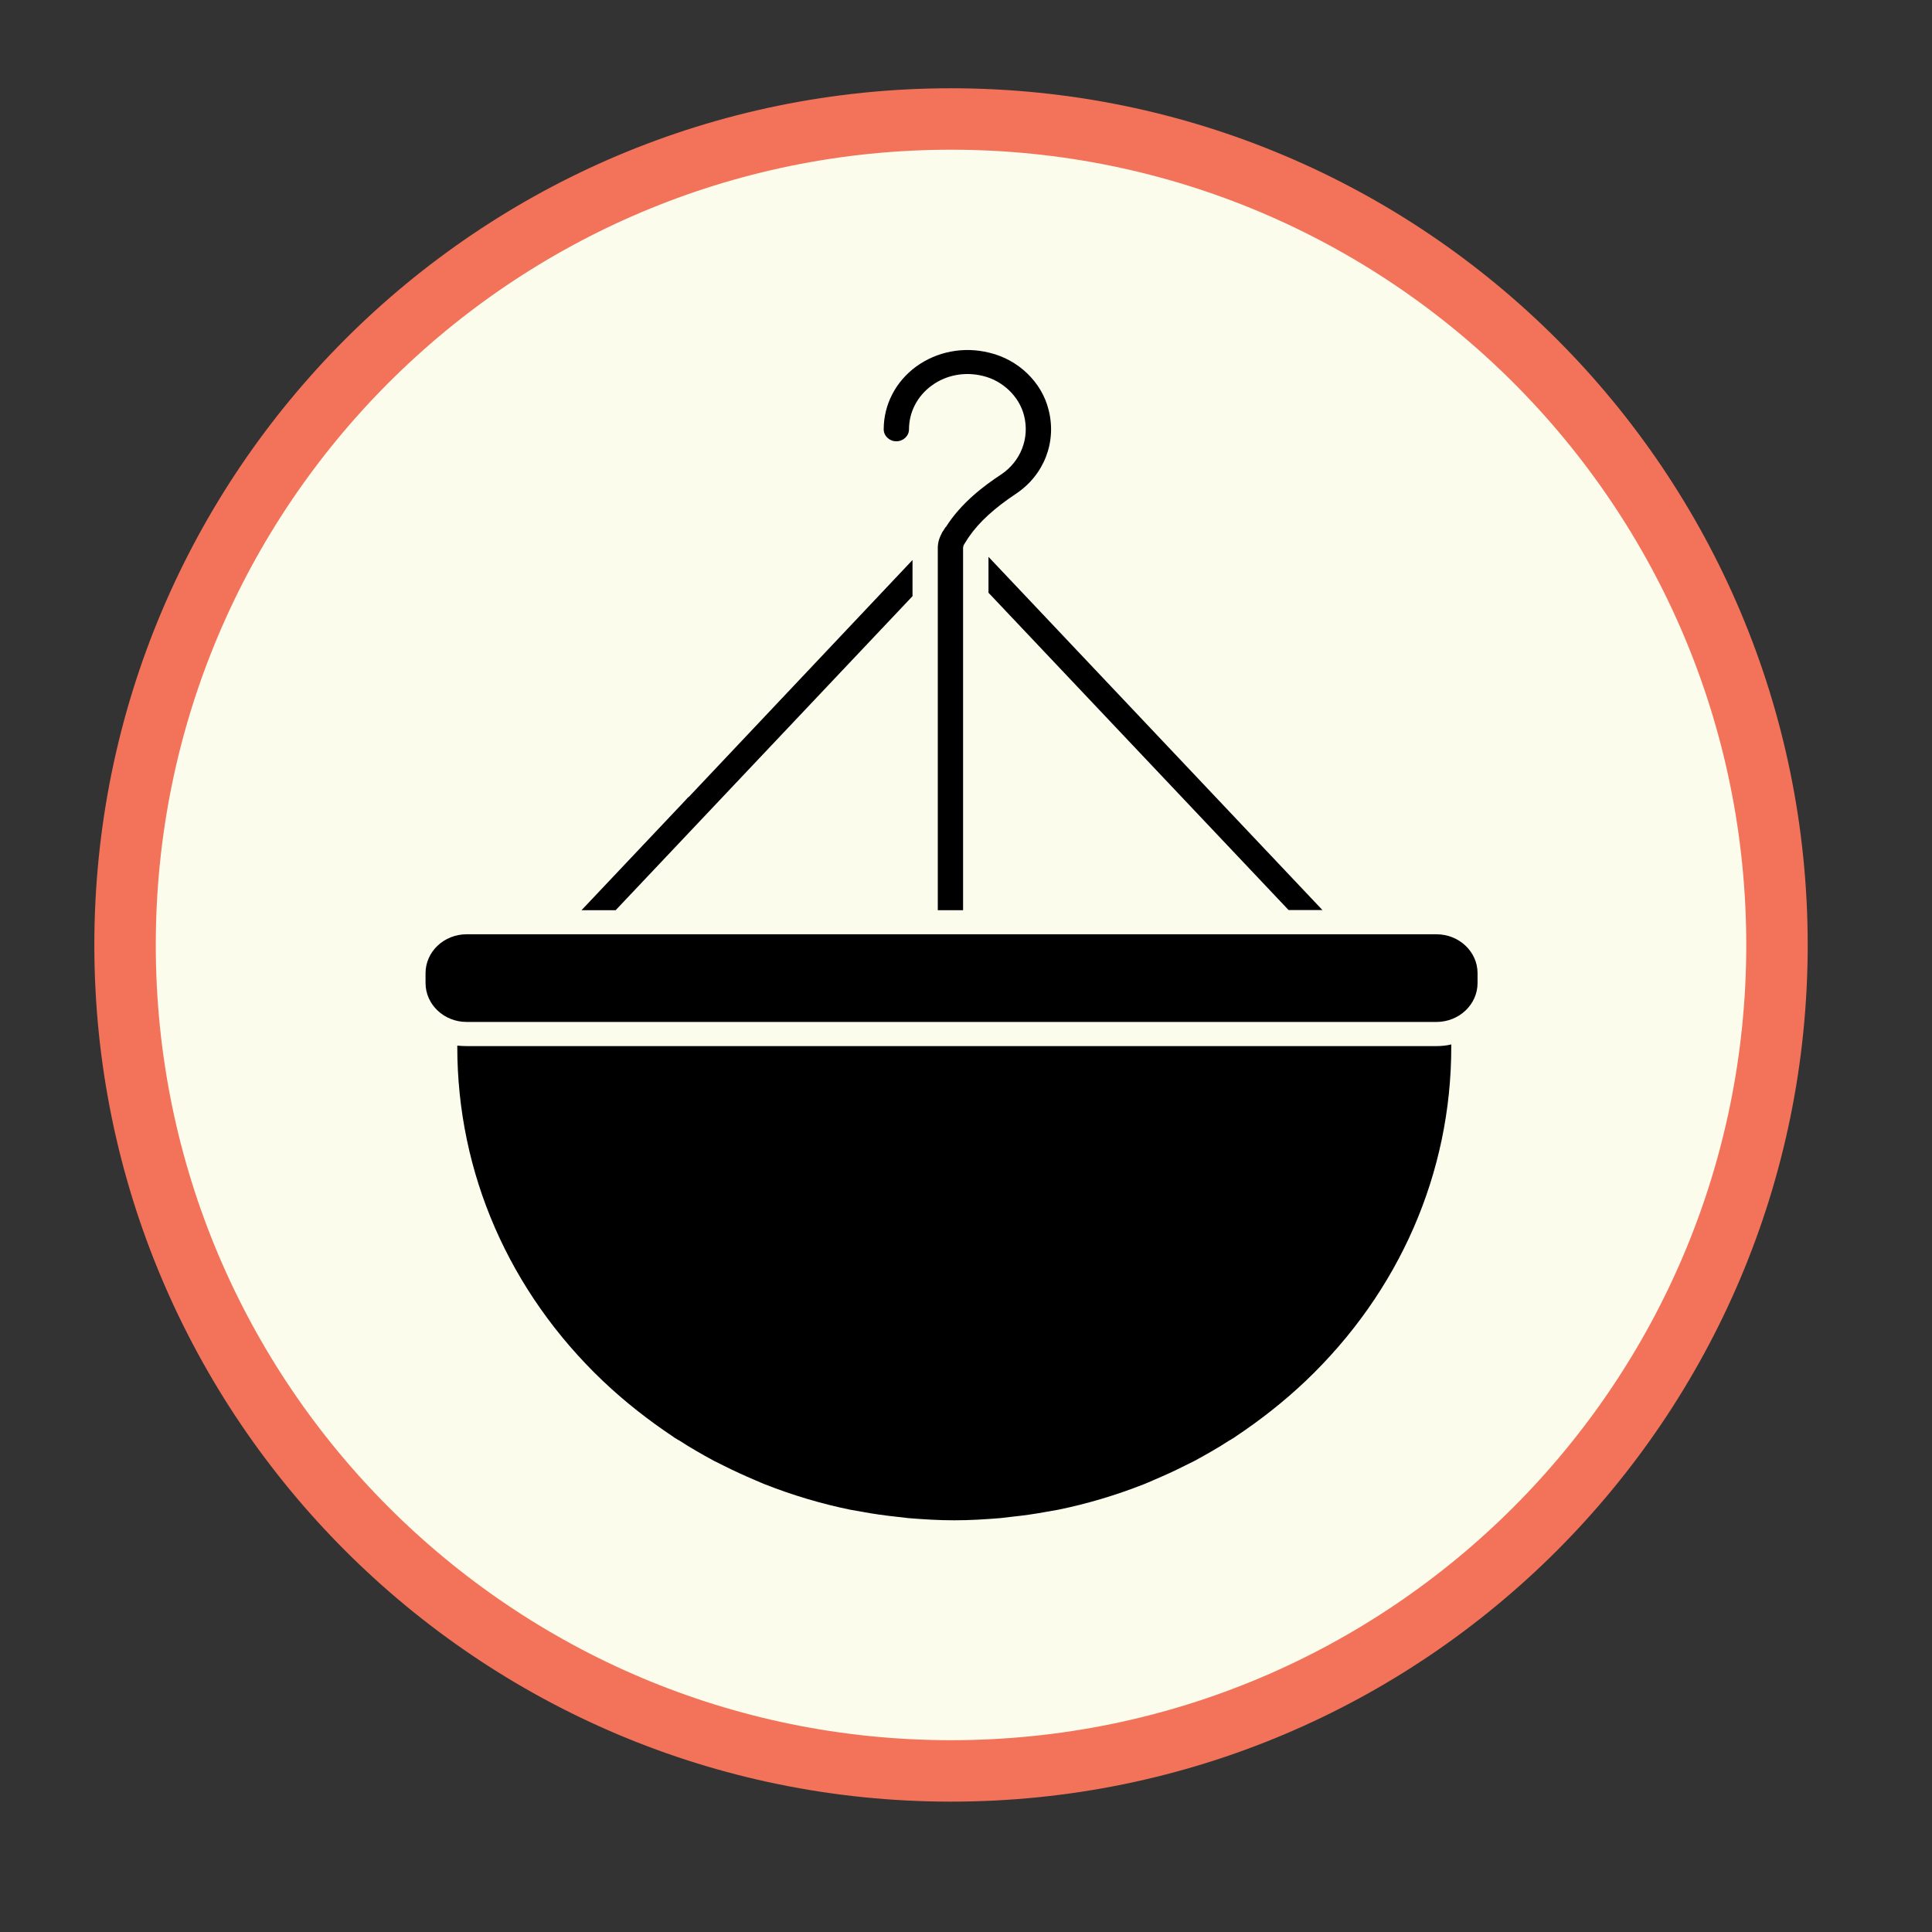
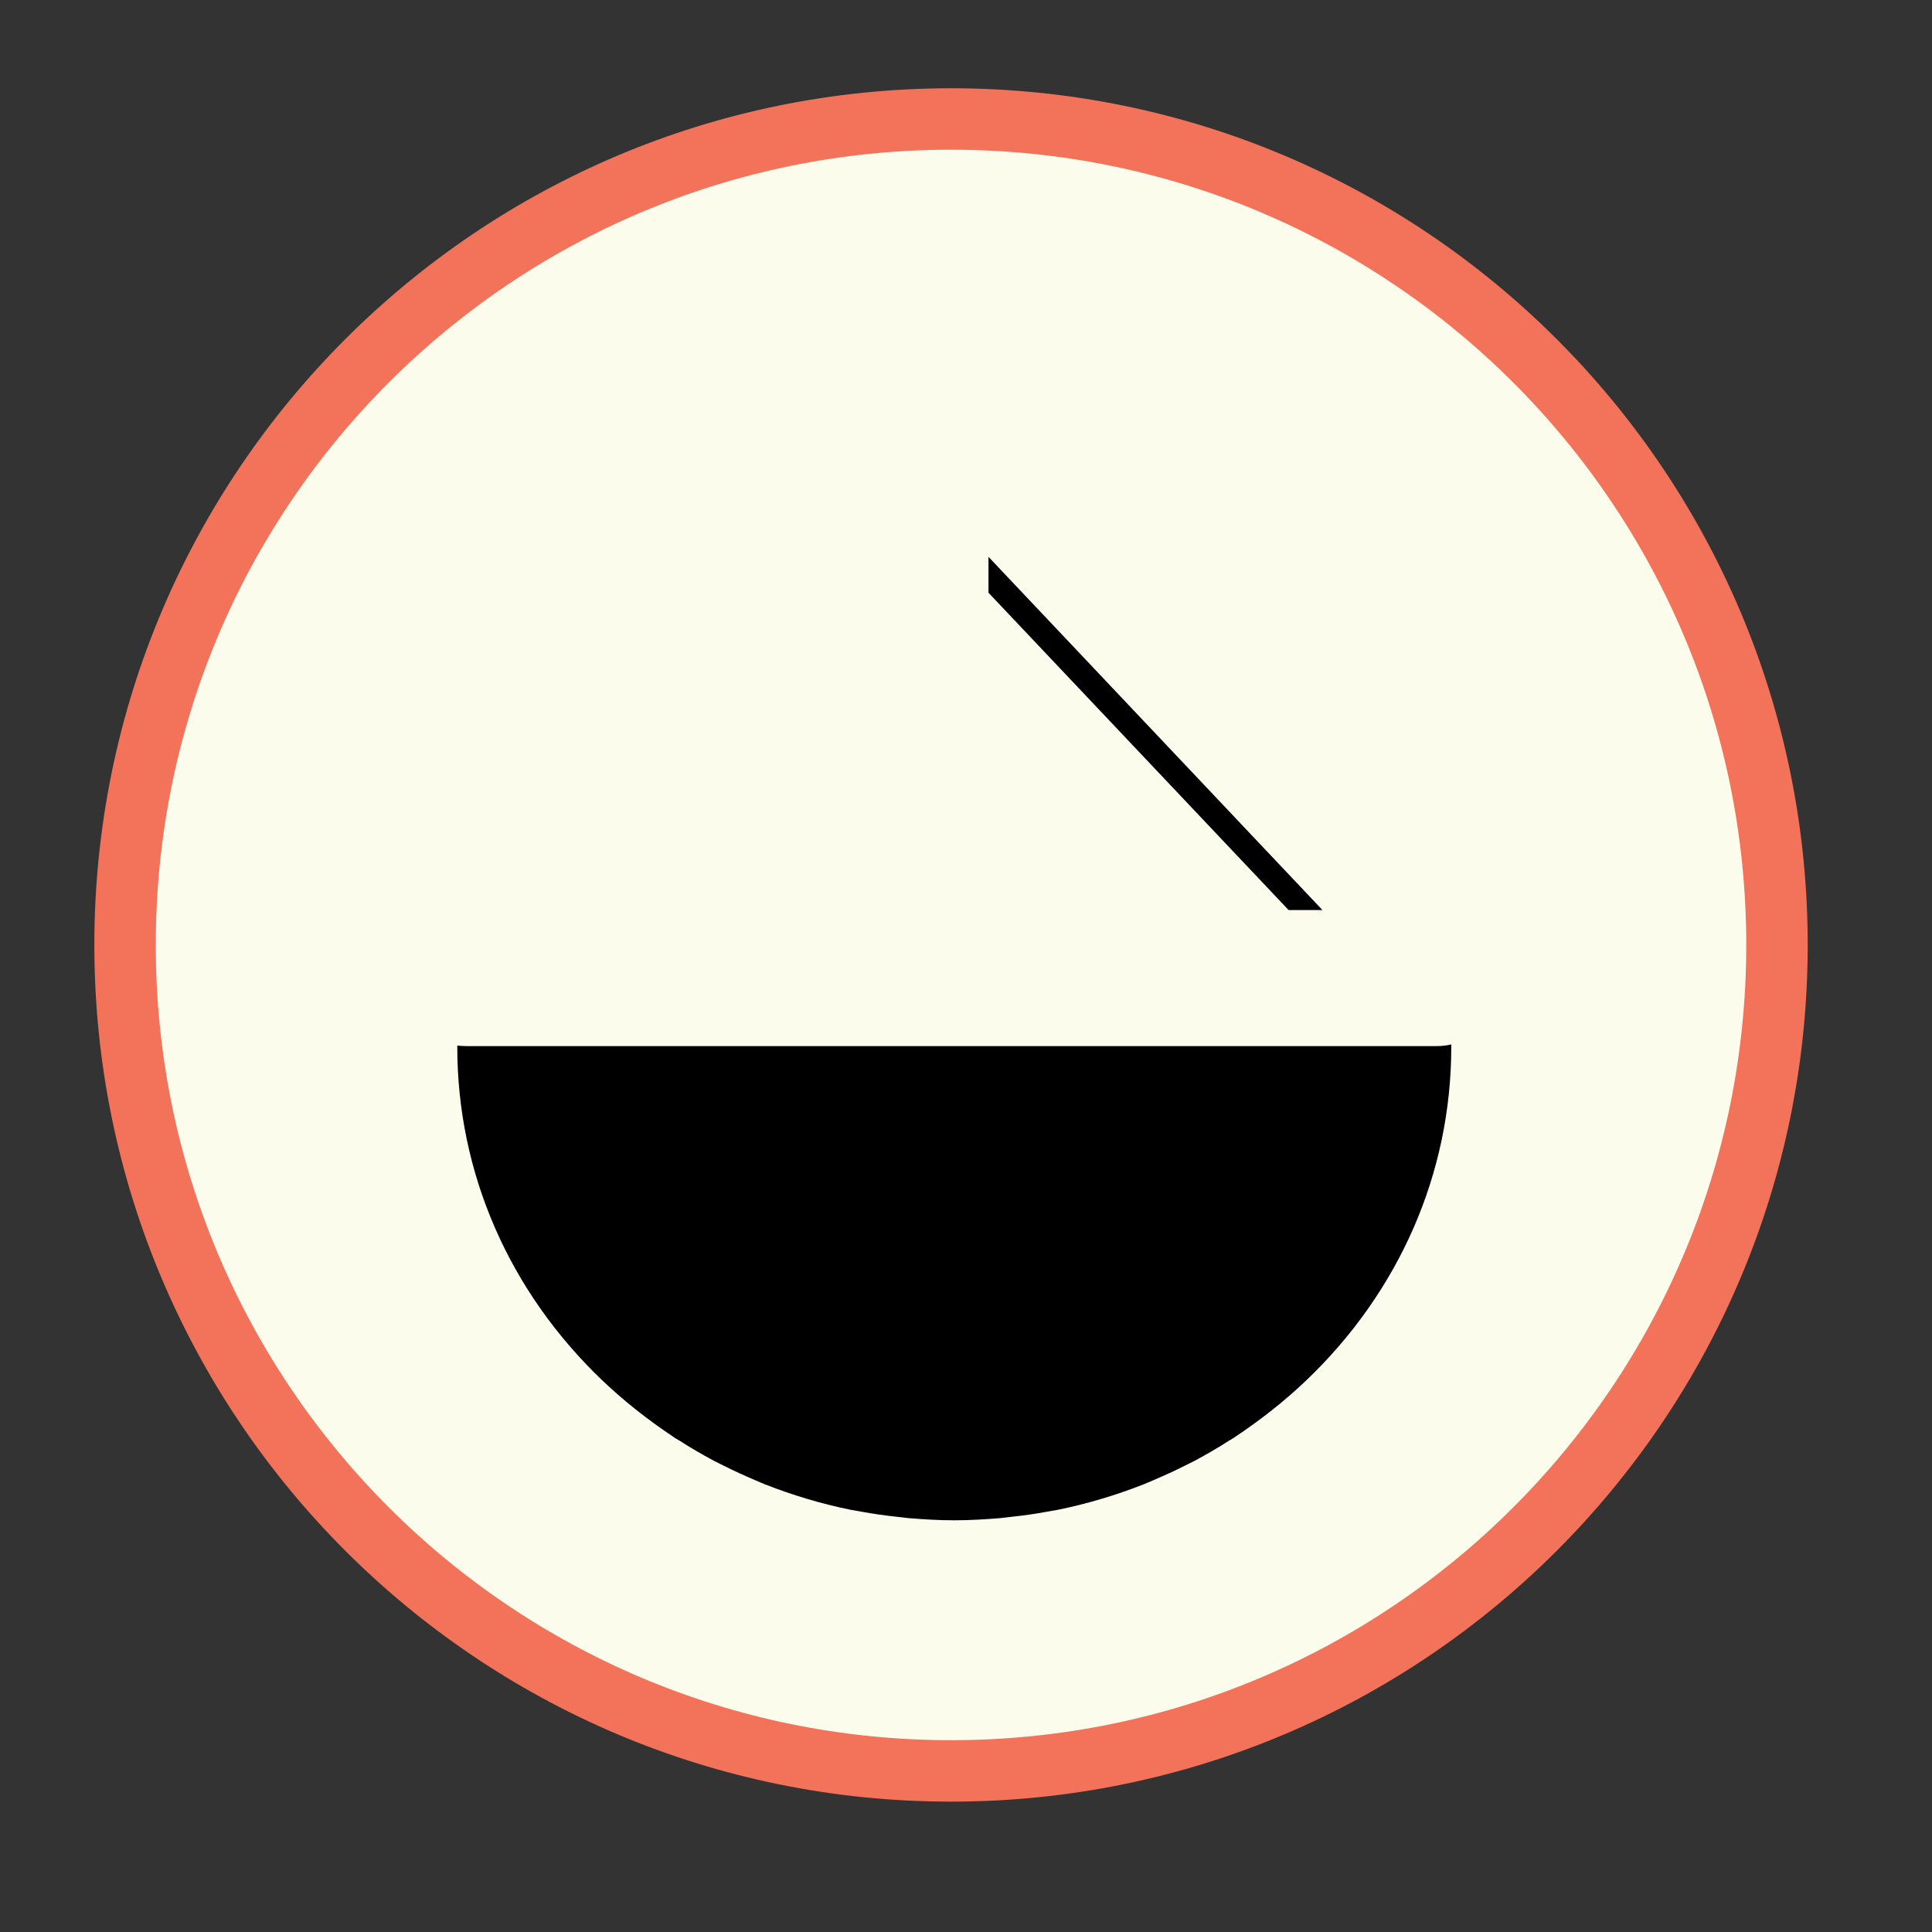
<svg xmlns="http://www.w3.org/2000/svg" width="100%" height="100%" viewBox="0 0 28 28" version="1.1" xml:space="preserve" style="fill-rule:evenodd;clip-rule:evenodd;">
  <rect x="0" y="0" width="28" height="28" fill="#333333" stroke="none" />
  <g transform="matrix(1,0,0,1,-82.629,-515.741)">
    <g transform="matrix(0.167,0,0,0.167,70.332,465.605)">
      <g transform="matrix(1.333,0,0,1.333,156.167,310.542)">
        <path d="M0,107.546C29.698,107.546 53.773,83.471 53.773,53.773C53.773,24.075 29.698,0 0,0C-29.698,0 -53.773,24.075 -53.773,53.773C-53.773,83.471 -29.698,107.546 0,107.546Z" style="fill:rgb(252,252,236);fill-rule:nonzero;stroke:rgb(243,114,90);stroke-width:4px;" />
      </g>
      <g transform="matrix(1.986,0,0,1.88,-153.944,159.075)">
        <g transform="matrix(1.333,0,0,1.333,153.759,112.705)">
-           <path d="M0,-12.948C0.232,-12.948 0.415,-13.138 0.415,-13.362C0.415,-13.959 0.688,-14.515 1.16,-14.879C1.633,-15.244 2.246,-15.368 2.843,-15.21C3.49,-15.045 4.029,-14.498 4.186,-13.843C4.377,-13.056 4.078,-12.252 3.432,-11.796C2.893,-11.423 2.13,-10.825 1.625,-9.98L1.616,-9.98C1.6,-9.956 1.583,-9.922 1.567,-9.898L1.542,-9.856C1.517,-9.822 1.492,-9.782 1.484,-9.748C1.401,-9.591 1.359,-9.425 1.359,-9.251L1.359,3.291L2.188,3.291L2.188,-9.251C2.188,-9.301 2.205,-9.351 2.23,-9.392L2.28,-9.475C2.313,-9.533 2.346,-9.591 2.387,-9.649C2.719,-10.155 3.208,-10.627 3.912,-11.124C4.841,-11.771 5.264,-12.923 4.99,-14.042C4.766,-14.995 4.004,-15.775 3.05,-16.015C2.205,-16.239 1.326,-16.056 0.647,-15.534C-0.025,-15.012 -0.414,-14.216 -0.414,-13.362C-0.414,-13.138 -0.232,-12.948 0,-12.948" style="fill-rule:nonzero;" />
-         </g>
+           </g>
        <g transform="matrix(0.889,0.993,0.993,-0.889,165.055,99.162)">
          <path d="M-1.808,-5.702L12.943,-5.702L13.684,-4.875L-2.734,-4.873L-1.808,-5.702Z" style="fill-rule:nonzero;" />
        </g>
        <g transform="matrix(1.333,0,0,1.333,177.361,122.249)">
-           <path d="M0,-3.036L-31.792,-3.036C-32.535,-3.036 -33.139,-2.432 -33.139,-1.689L-33.139,-1.347C-33.139,-0.604 -32.535,0 -31.792,0L0,0C0.743,0 1.347,-0.604 1.347,-1.347L1.347,-1.689C1.347,-2.432 0.743,-3.036 0,-3.036" style="fill-rule:nonzero;" />
-         </g>
+           </g>
        <g transform="matrix(1.333,0,0,1.333,154.466,115.422)">
-           <path d="M0,-9.623L0,-10.875L-7.336,-2.668C-7.344,-2.668 -7.353,-2.66 -7.361,-2.652L-7.601,-2.378L-7.61,-2.37L-10.851,1.252L-9.732,1.252L0,-9.623Z" style="fill-rule:nonzero;" />
-         </g>
+           </g>
        <g transform="matrix(1.333,0,0,1.333,134.971,145.176)">
          <path d="M0,-16.363C-0.099,-16.363 -0.199,-16.371 -0.298,-16.38L-0.298,-16.338C-0.298,-11.978 1.393,-7.867 4.476,-4.766L4.501,-4.742C5.197,-4.045 5.968,-3.407 6.781,-2.835C6.789,-2.827 6.797,-2.819 6.814,-2.81C6.83,-2.794 6.855,-2.777 6.88,-2.769C6.905,-2.744 6.938,-2.727 6.971,-2.711C7.344,-2.454 7.717,-2.23 8.107,-2.006C8.215,-1.948 8.331,-1.89 8.438,-1.832C8.778,-1.65 9.11,-1.492 9.458,-1.335C9.566,-1.285 9.673,-1.235 9.79,-1.186C10.693,-0.812 11.63,-0.514 12.591,-0.307C12.716,-0.282 12.832,-0.265 12.948,-0.241C13.329,-0.166 13.71,-0.108 14.092,-0.066C14.224,-0.05 14.357,-0.033 14.49,-0.017C14.987,0.025 15.484,0.058 15.99,0.058L15.998,0.058C16.504,0.058 17.001,0.025 17.499,-0.017C17.631,-0.033 17.764,-0.05 17.896,-0.066C18.278,-0.108 18.659,-0.166 19.04,-0.241C19.156,-0.265 19.272,-0.282 19.397,-0.307C20.358,-0.514 21.295,-0.812 22.198,-1.186C22.315,-1.235 22.422,-1.285 22.53,-1.335C22.878,-1.492 23.21,-1.65 23.55,-1.832C23.657,-1.89 23.773,-1.948 23.881,-2.006C24.271,-2.23 24.644,-2.454 25.017,-2.711C25.05,-2.727 25.083,-2.744 25.108,-2.769C25.133,-2.777 25.158,-2.794 25.174,-2.81C25.191,-2.819 25.199,-2.827 25.207,-2.835C26.02,-3.407 26.791,-4.045 27.487,-4.742L27.512,-4.766C30.595,-7.867 32.286,-11.978 32.286,-16.338L32.286,-16.421C32.129,-16.38 31.963,-16.363 31.797,-16.363L0,-16.363Z" style="fill-rule:nonzero;" />
        </g>
      </g>
    </g>
  </g>
</svg>